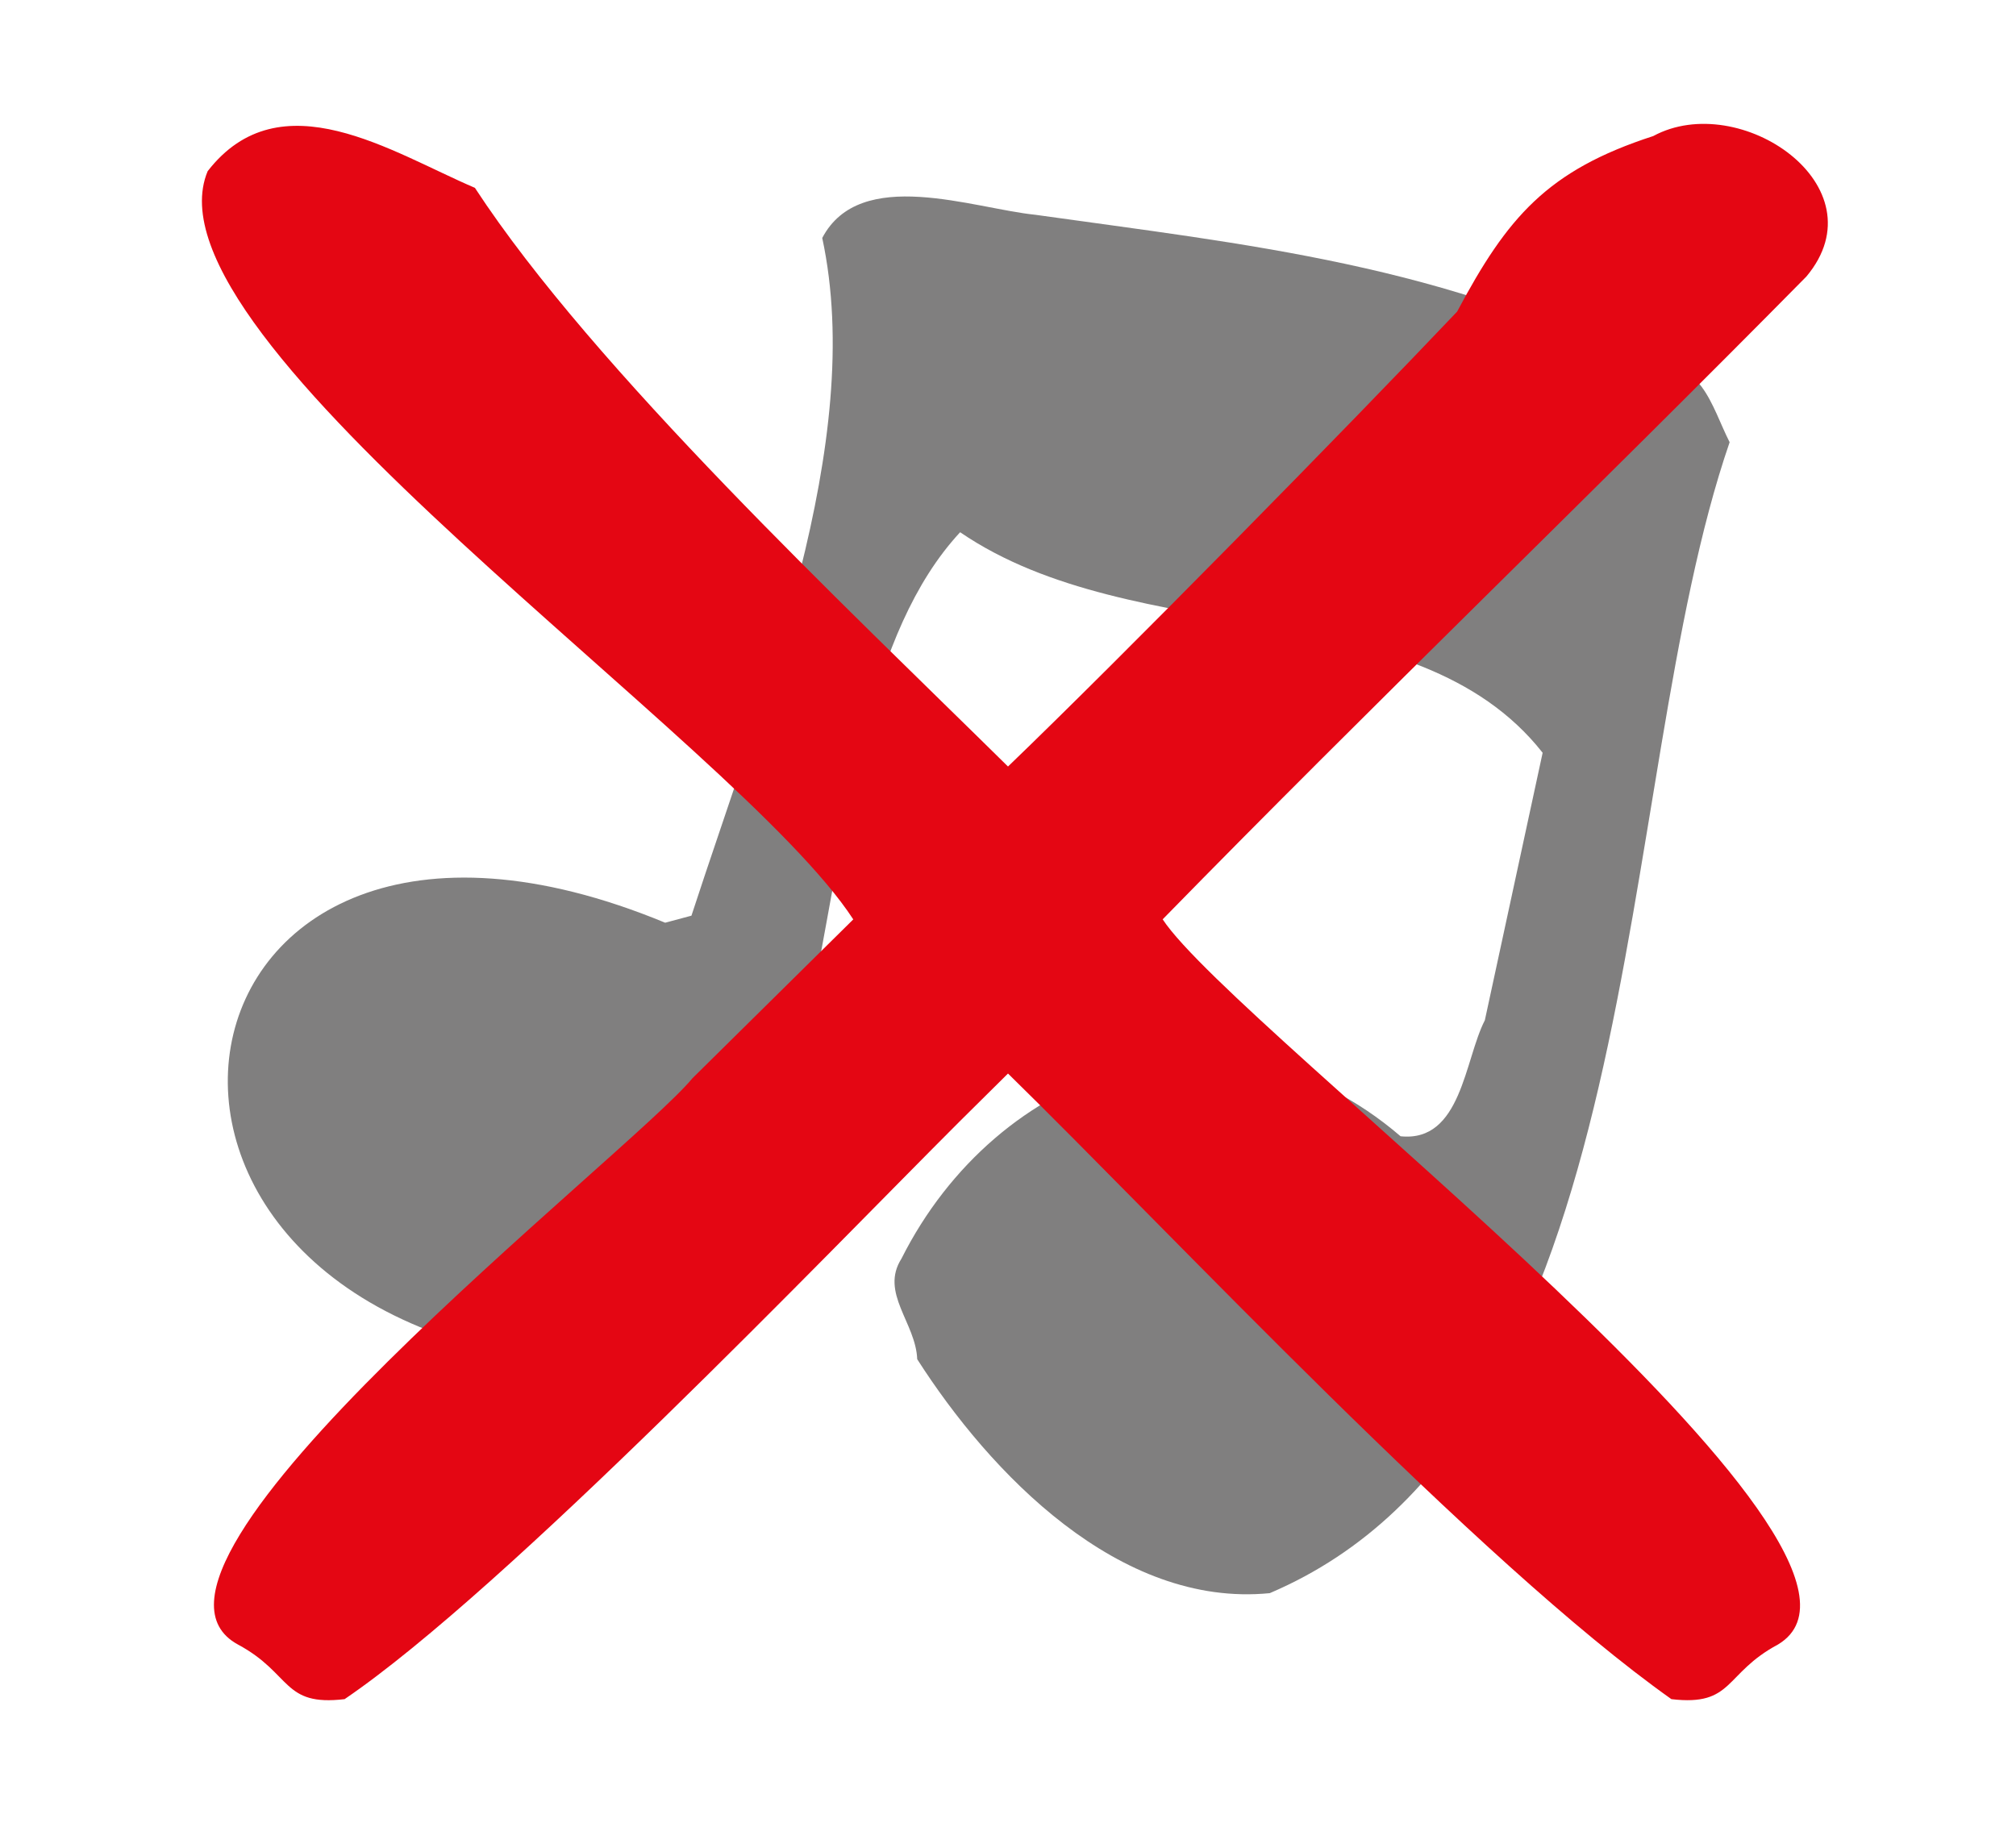
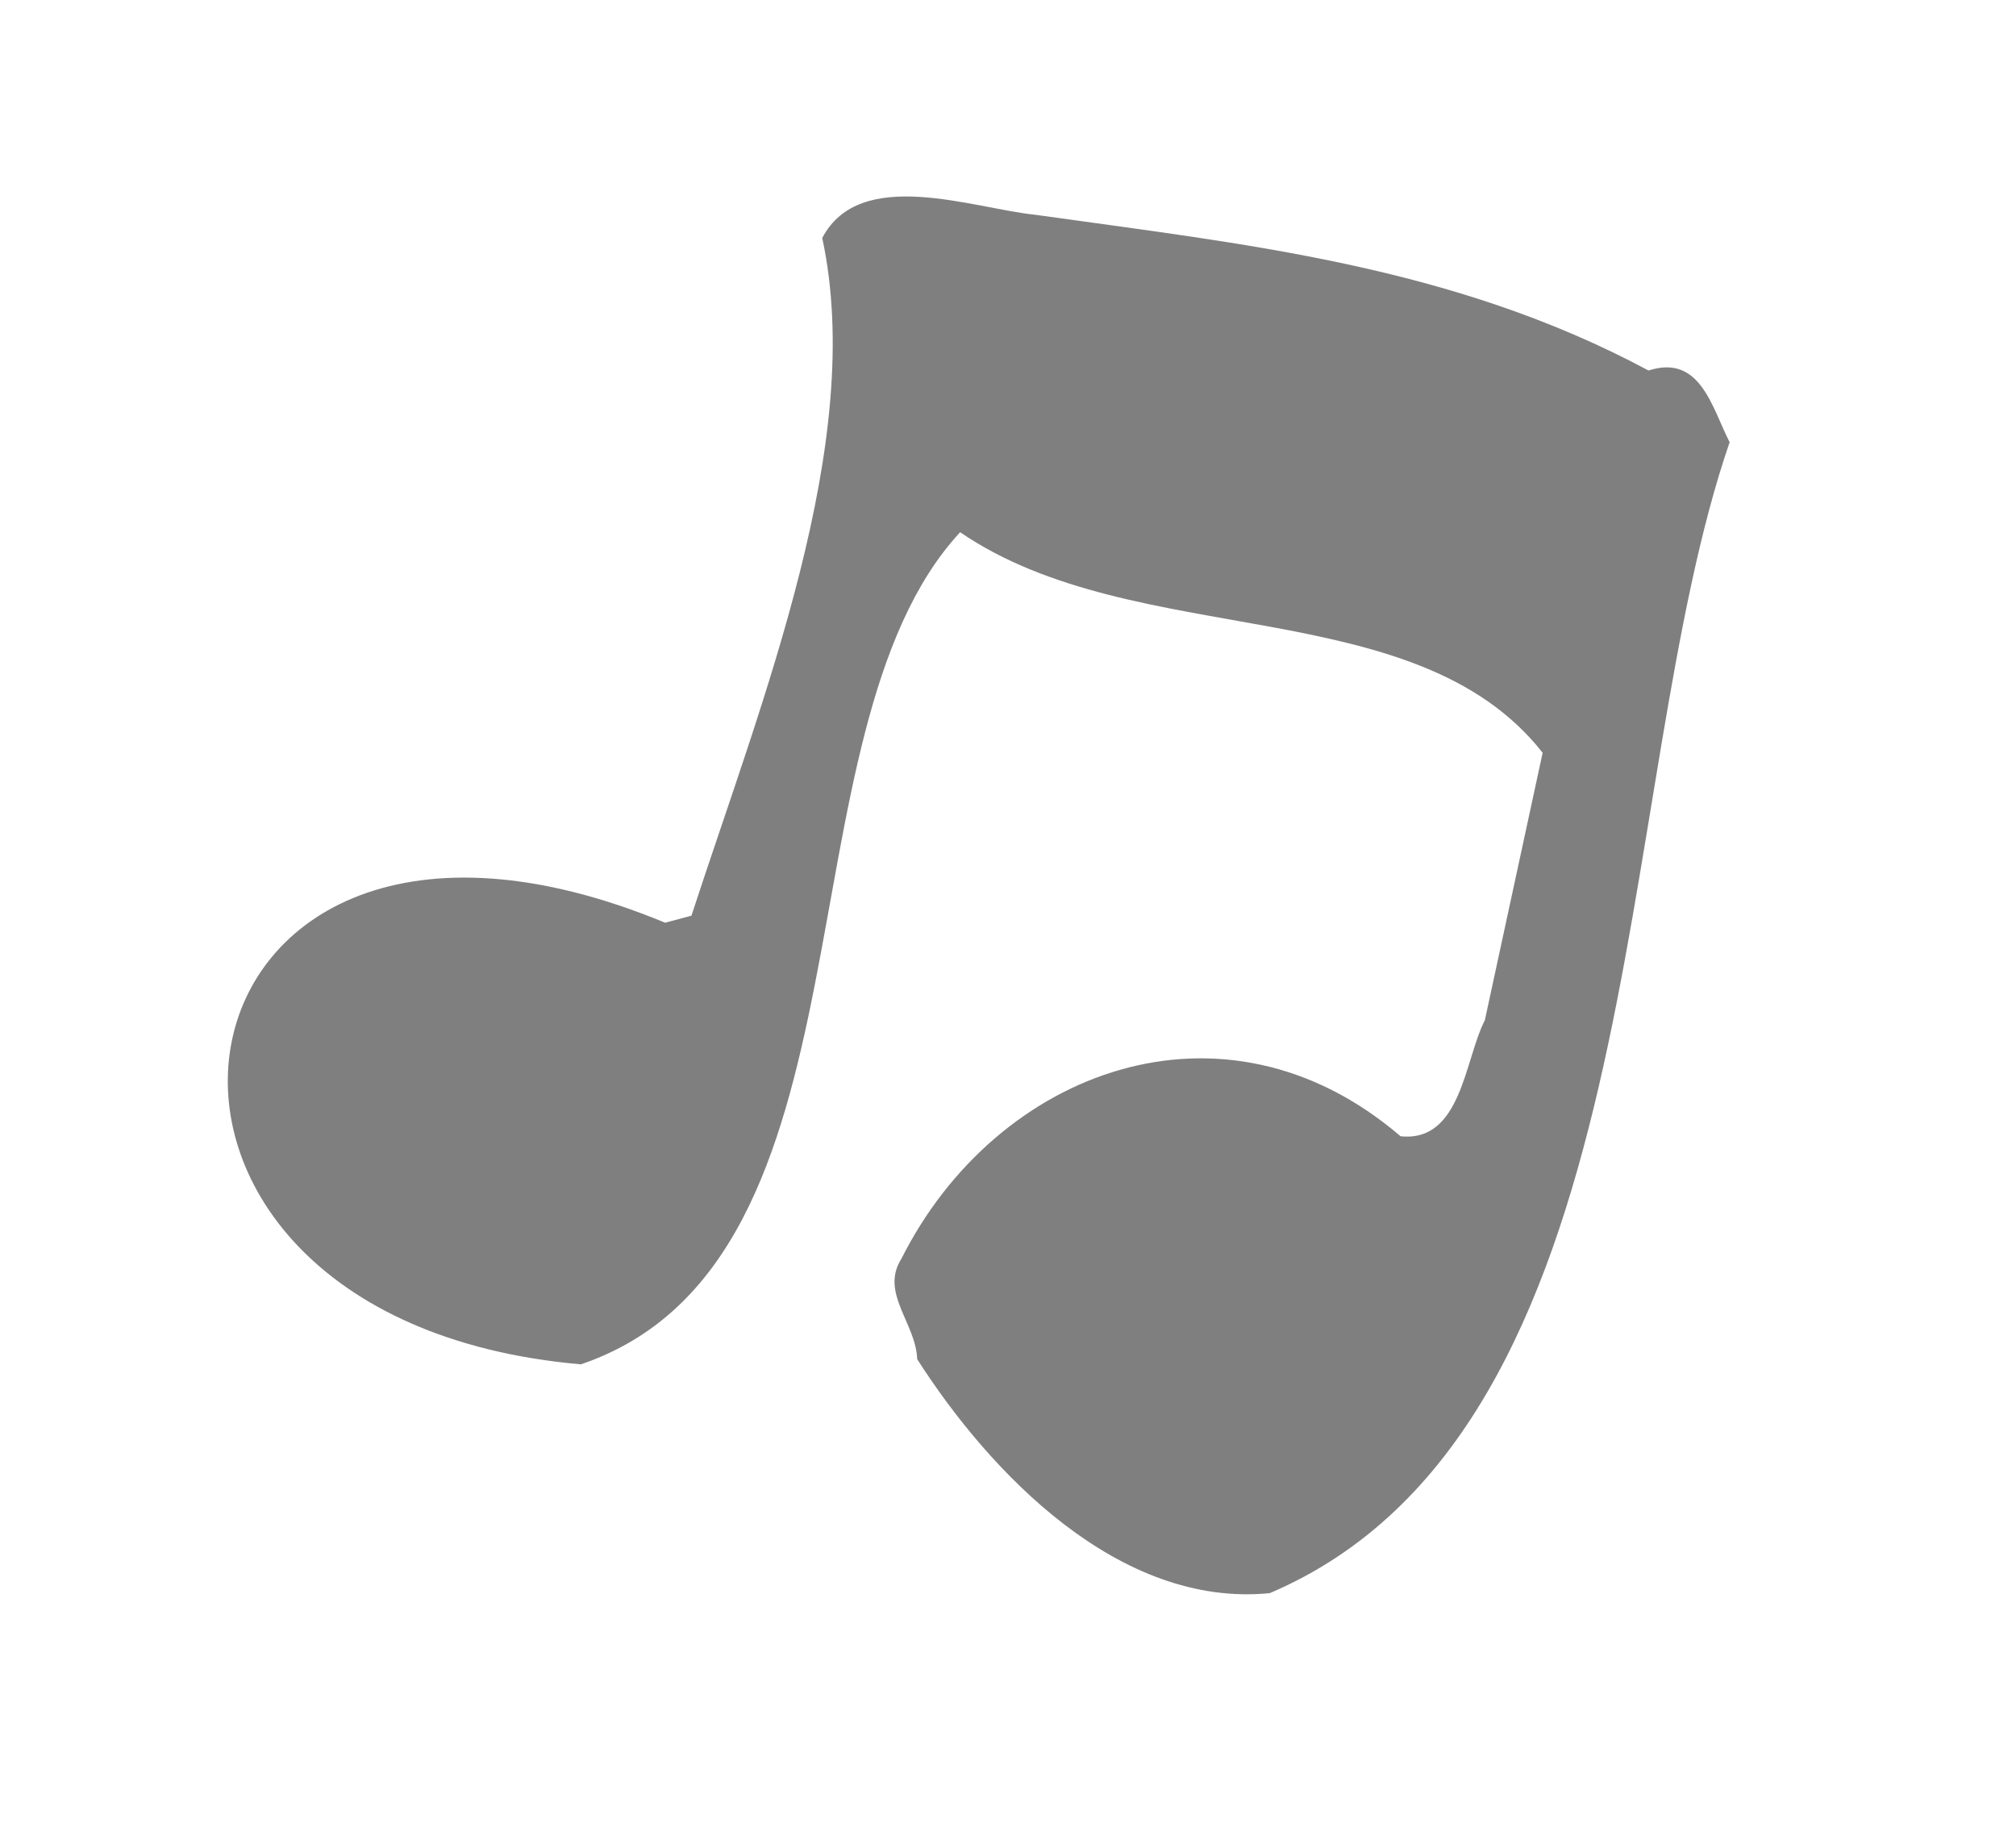
<svg xmlns="http://www.w3.org/2000/svg" version="1.1" id="Livello_1" x="0px" y="0px" viewBox="0 0 32 29" style="enable-background:new 0 0 32 29;" xml:space="preserve">
  <style type="text/css">
	.st0{opacity:0.6;}
	.st1{fill-rule:evenodd;clip-rule:evenodd;fill:#2C2A29;}
	.st2{fill-rule:evenodd;clip-rule:evenodd;fill:#E40613;}
</style>
  <g id="Symbols">
    <g id="button_x2F_audio_x5F_off" transform="translate(-9, -11)">
      <g id="Group" transform="translate(9.467, 11.027)">
        <g id="Group-10" transform="translate(15.533, 14.473) rotate(-15) translate(-15.533, -14.473) translate(2.533, 2.973)" class="st0">
          <path id="Fill-11" class="st1" d="M16.292,0.901c3.063,1.302,6.17,2.475,8.759,4.906C25.914,5.764,25.87,6.632,26,7.24      C22.733,12.085,20.776,22.068,14.22,23c-2.373-0.391-3.797-2.995-4.444-5.036c0.129-0.564-0.302-1.172,0.172-1.607      c2.233-2.508,6.068-2.876,8.155,0.174c0.907,0.347,1.295-0.912,1.769-1.433l1.985-3.864c-1.289-3.015-5.824-3.212-8.025-5.775      c-3.687,2.319-4.139,10.868-9.234,11.202c-7.947-2.894-3.914-11.809,3.107-6.426h0.432c1.979-3.04,4.624-6.541,4.79-9.855      C13.806-0.572,15.357,0.546,16.292,0.901z" />
        </g>
-         <path id="Combined-Shape" class="st2" d="M25.775,2.133c1.371-0.743,3.633,0.794,2.431,2.23     c-3.365,3.412-6.85,6.759-10.218,10.205c1.15,1.749,12.202,10.05,9.768,11.512c-0.863,0.461-0.701,0.985-1.693,0.868     c-3.071-2.178-7.938-7.397-10.53-9.932l-0.773,0.766l0,0c-2.077,2.075-7.191,7.42-9.757,9.166     c-0.992,0.118-0.833-0.405-1.693-0.867l0,0c-2.256-1.226,6.196-7.76,7.216-8.992l0,0l2.551-2.52     C11.238,11.737,1.711,5.373,2.829,2.691C3.984,1.2,5.763,2.398,7.071,2.955c1.886,2.885,5.909,6.668,8.462,9.187     c1.802-1.734,5.398-5.396,7.129-7.222C23.458,3.423,24.092,2.678,25.775,2.133z" />
      </g>
    </g>
  </g>
</svg>